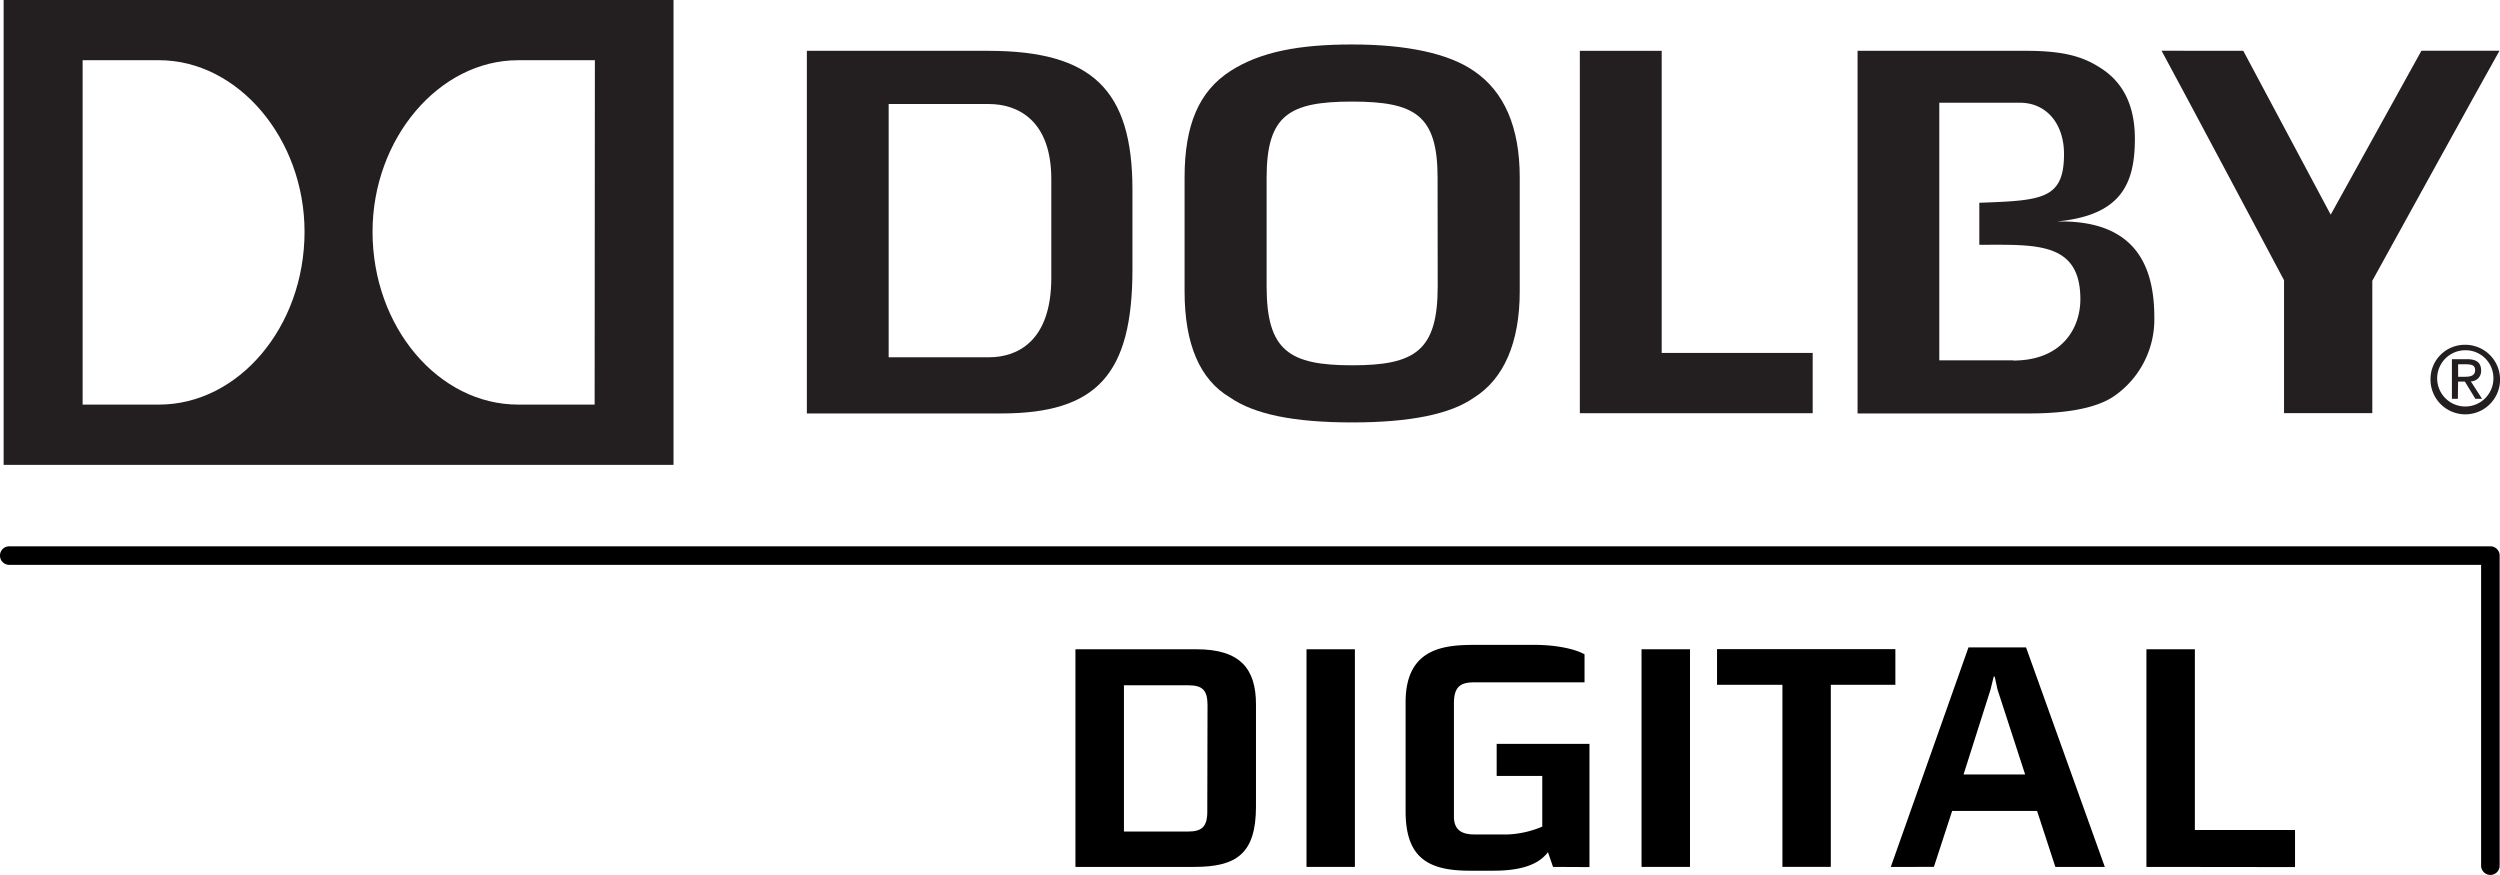
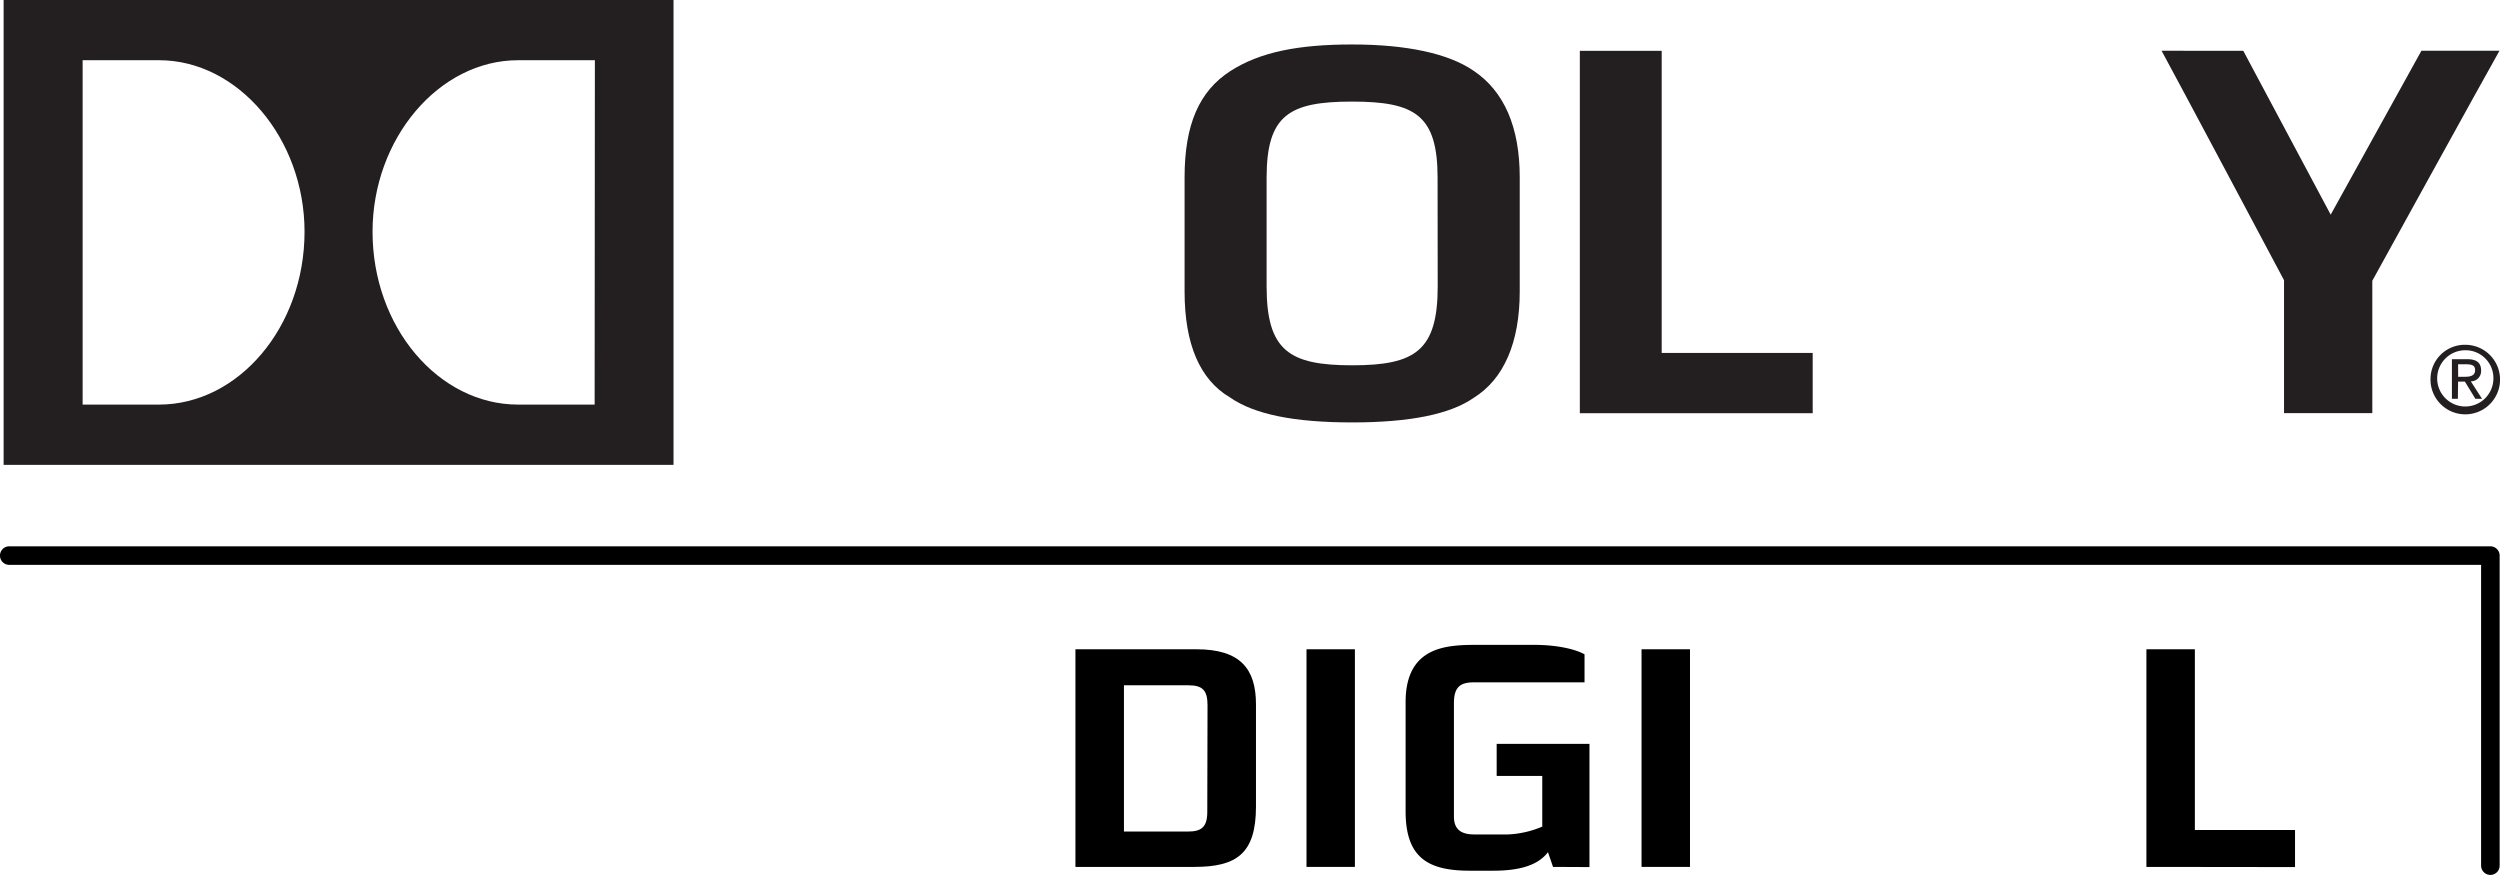
<svg xmlns="http://www.w3.org/2000/svg" id="Layer_1" data-name="Layer 1" viewBox="0 0 420.55 147.21">
  <defs>
    <style>.cls-1{fill:#231f20;}</style>
  </defs>
  <path d="M431.84,458.21h-20V421.6h20.37c7.35,0,10,3.28,10,9.26v17.19C442.21,456,438.93,458.21,431.84,458.21ZM434.06,431c0-2.44-.8-3.34-3.17-3.34H420v24.6h10.79c2.17,0,3.23-.69,3.23-3.28Z" transform="translate(-230.93 -312.38)" />
  <path d="M450.71,458.21V421.6h8.14v36.61Z" transform="translate(-230.93 -312.38)" />
  <path d="M492.18,458.21l-.85-2.48c-1.21,1.59-3.55,3.12-9.16,3.12h-4c-7,0-10.79-2.17-10.79-10V430.49c0-9.53,7.14-9.63,12.12-9.63h9.57c3.65,0,6.83.69,8.41,1.59v4.71H479c-2.17,0-3.49.53-3.49,3.49v19.1c0,2.38,1.49,3,3.44,3h5.66a16.44,16.44,0,0,0,5.76-1.32v-8.52h-7.67v-5.4h15.61v20.73Z" transform="translate(-230.93 -312.38)" />
  <path d="M507.07,458.21V421.6h8.15v36.61Z" transform="translate(-230.93 -312.38)" />
-   <path d="M538.91,427.58v30.63h-8.14V427.58h-11v-6h30v6Z" transform="translate(-230.93 -312.38)" />
-   <path d="M576.68,458.21l-3.07-9.41H559.32l-3.07,9.41H549l13.07-36.93h9.68L585,458.21Zm-9.73-29.84-.47-2.17h-.17l-.53,2.17-4.54,14.29H571.6Z" transform="translate(-230.93 -312.38)" />
  <path d="M592,458.21V421.6h8.15V452H617v6.24Z" transform="translate(-230.93 -312.38)" />
  <path d="M648.3,458V407.4H232.49a1.55,1.55,0,0,1-1.56-1.56h0a1.55,1.55,0,0,1,1.56-1.56H649.87a1.53,1.53,0,0,1,1.1.47h0a1.49,1.49,0,0,1,.45,1.1h0V458a1.56,1.56,0,0,1-1.56,1.56h0A1.57,1.57,0,0,1,648.3,458Z" transform="translate(-230.93 -312.38)" />
  <path class="cls-1" d="M638.26,320.92,623,348.49l-14.71-27.57H594.55c2.56,4.67,20.6,38.6,20.6,38.6v22.36H630c0-3,0-22.27,0-22.27s18.73-34,21.39-38.69Z" transform="translate(-230.93 -312.38)" />
  <path class="cls-1" d="M231.54,312.38v78.2H344.23v-78.2Zm26.14,68.06H244.83V322.51h12.85c13.33,0,24.48,13.24,24.48,28.85C282.16,367.44,271,380.44,257.68,380.44Zm73.28,0H318.08c-13.35,0-24.48-13-24.48-29.08,0-15.61,11.13-28.85,24.48-28.85H331Z" transform="translate(-230.93 -312.38)" />
  <path class="cls-1" d="M472.78,360.55c0,10.82-3.78,13.28-14.38,13.28S444,371.37,444,360.55V342.29c0-10.55,3.78-12.82,14.38-12.82s14.38,2.28,14.38,12.82Zm6.09-36.23c-4.2-2.93-11.28-4.46-20.47-4.46-9,0-15.5,1.25-20.51,4.48-5.23,3.37-7.69,9-7.69,17.86v19.2c0,8.86,2.56,14.84,7.63,17.83,4.11,2.86,10.8,4.21,20.56,4.21s16.51-1.39,20.45-4.14c5.08-3.16,7.74-9.32,7.74-17.9V342.2c0-8.41-2.6-14.43-7.72-17.89" transform="translate(-230.93 -312.38)" />
-   <path class="cls-1" d="M407.78,359.11c0,10.68-5.7,13.37-10.48,13.37H380.42v-42.6h16.88c4.78,0,10.48,2.69,10.48,12.62ZM397.2,320.93H366.66v61h32.67c16.1,0,22.1-6.56,22.1-24.24v-13.4C421.43,327.47,414.64,320.93,397.2,320.93Z" transform="translate(-230.93 -312.38)" />
  <polygon class="cls-1" points="279.53 8.55 265.76 8.55 265.76 69.51 304.93 69.51 304.93 59.37 279.53 59.37 279.53 8.55" />
  <path class="cls-1" d="M650.37,376.13a4.73,4.73,0,1,1-4.72-4.83,4.68,4.68,0,0,1,4.72,4.83m-10.58,0a5.85,5.85,0,1,0,5.86-5.75,5.77,5.77,0,0,0-5.86,5.75m4.64-2.47h1.37c1.18,0,1.49.34,1.49,1s-.4,1.1-1.65,1.1h-1.2Zm0,2.91h1.14l1.77,2.9h1.12l-1.89-2.94a1.72,1.72,0,0,0,1.73-1.83c0-1.31-.77-1.9-2.36-1.9h-2.55v6.67h1Z" transform="translate(-230.93 -312.38)" />
-   <path class="cls-1" d="M576.89,349.64c10.82-1,13.17-6.29,13.17-13.91,0-6.71-2.84-10.13-6-12.06-2.61-1.64-5.7-2.74-12.18-2.74H543.41v61H572.3c8.87,0,12.56-1.75,14.29-2.93a15.69,15.69,0,0,0,6.74-13.25C593.32,357.52,590.48,349.32,576.89,349.64ZM569.6,373H557.16V329.66h13.54c4.58,0,7.44,3.65,7.44,8.62,0,7.64-3.7,7.83-14.25,8.21v7.07c9.41,0,17-.6,17,9.16,0,4.91-3.13,10.31-11.28,10.31" transform="translate(-230.93 -312.38)" />
</svg>